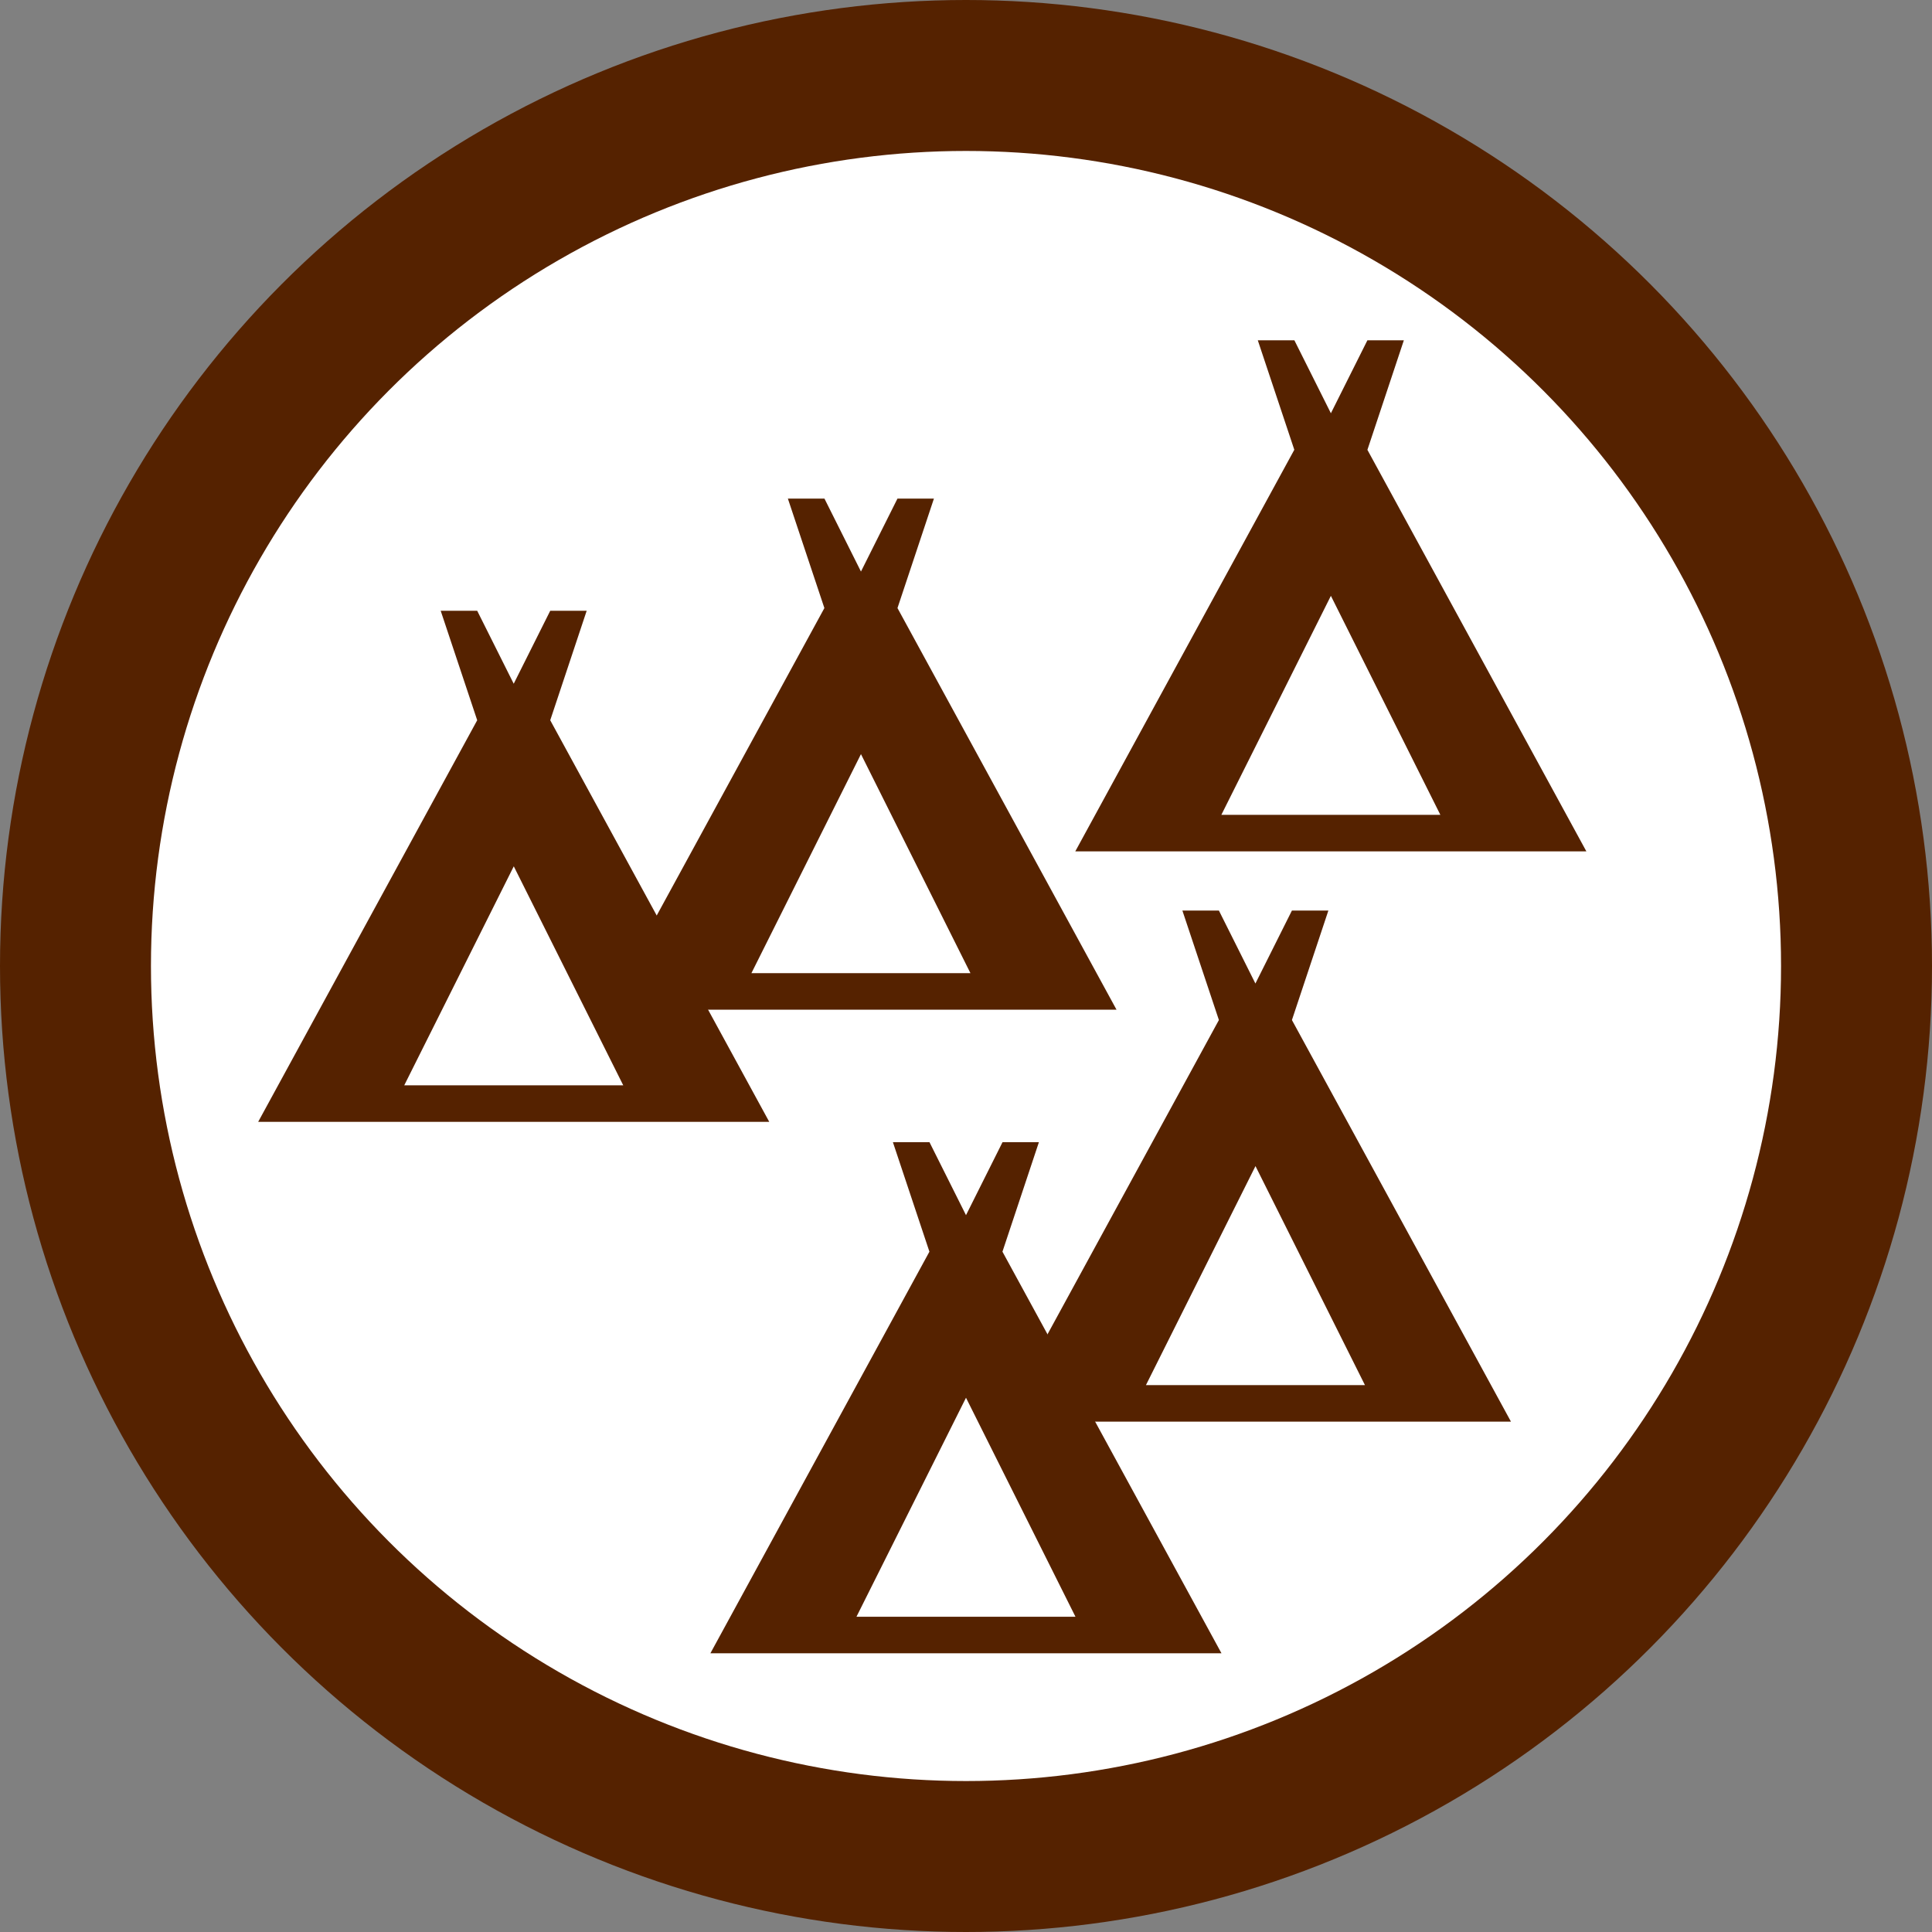
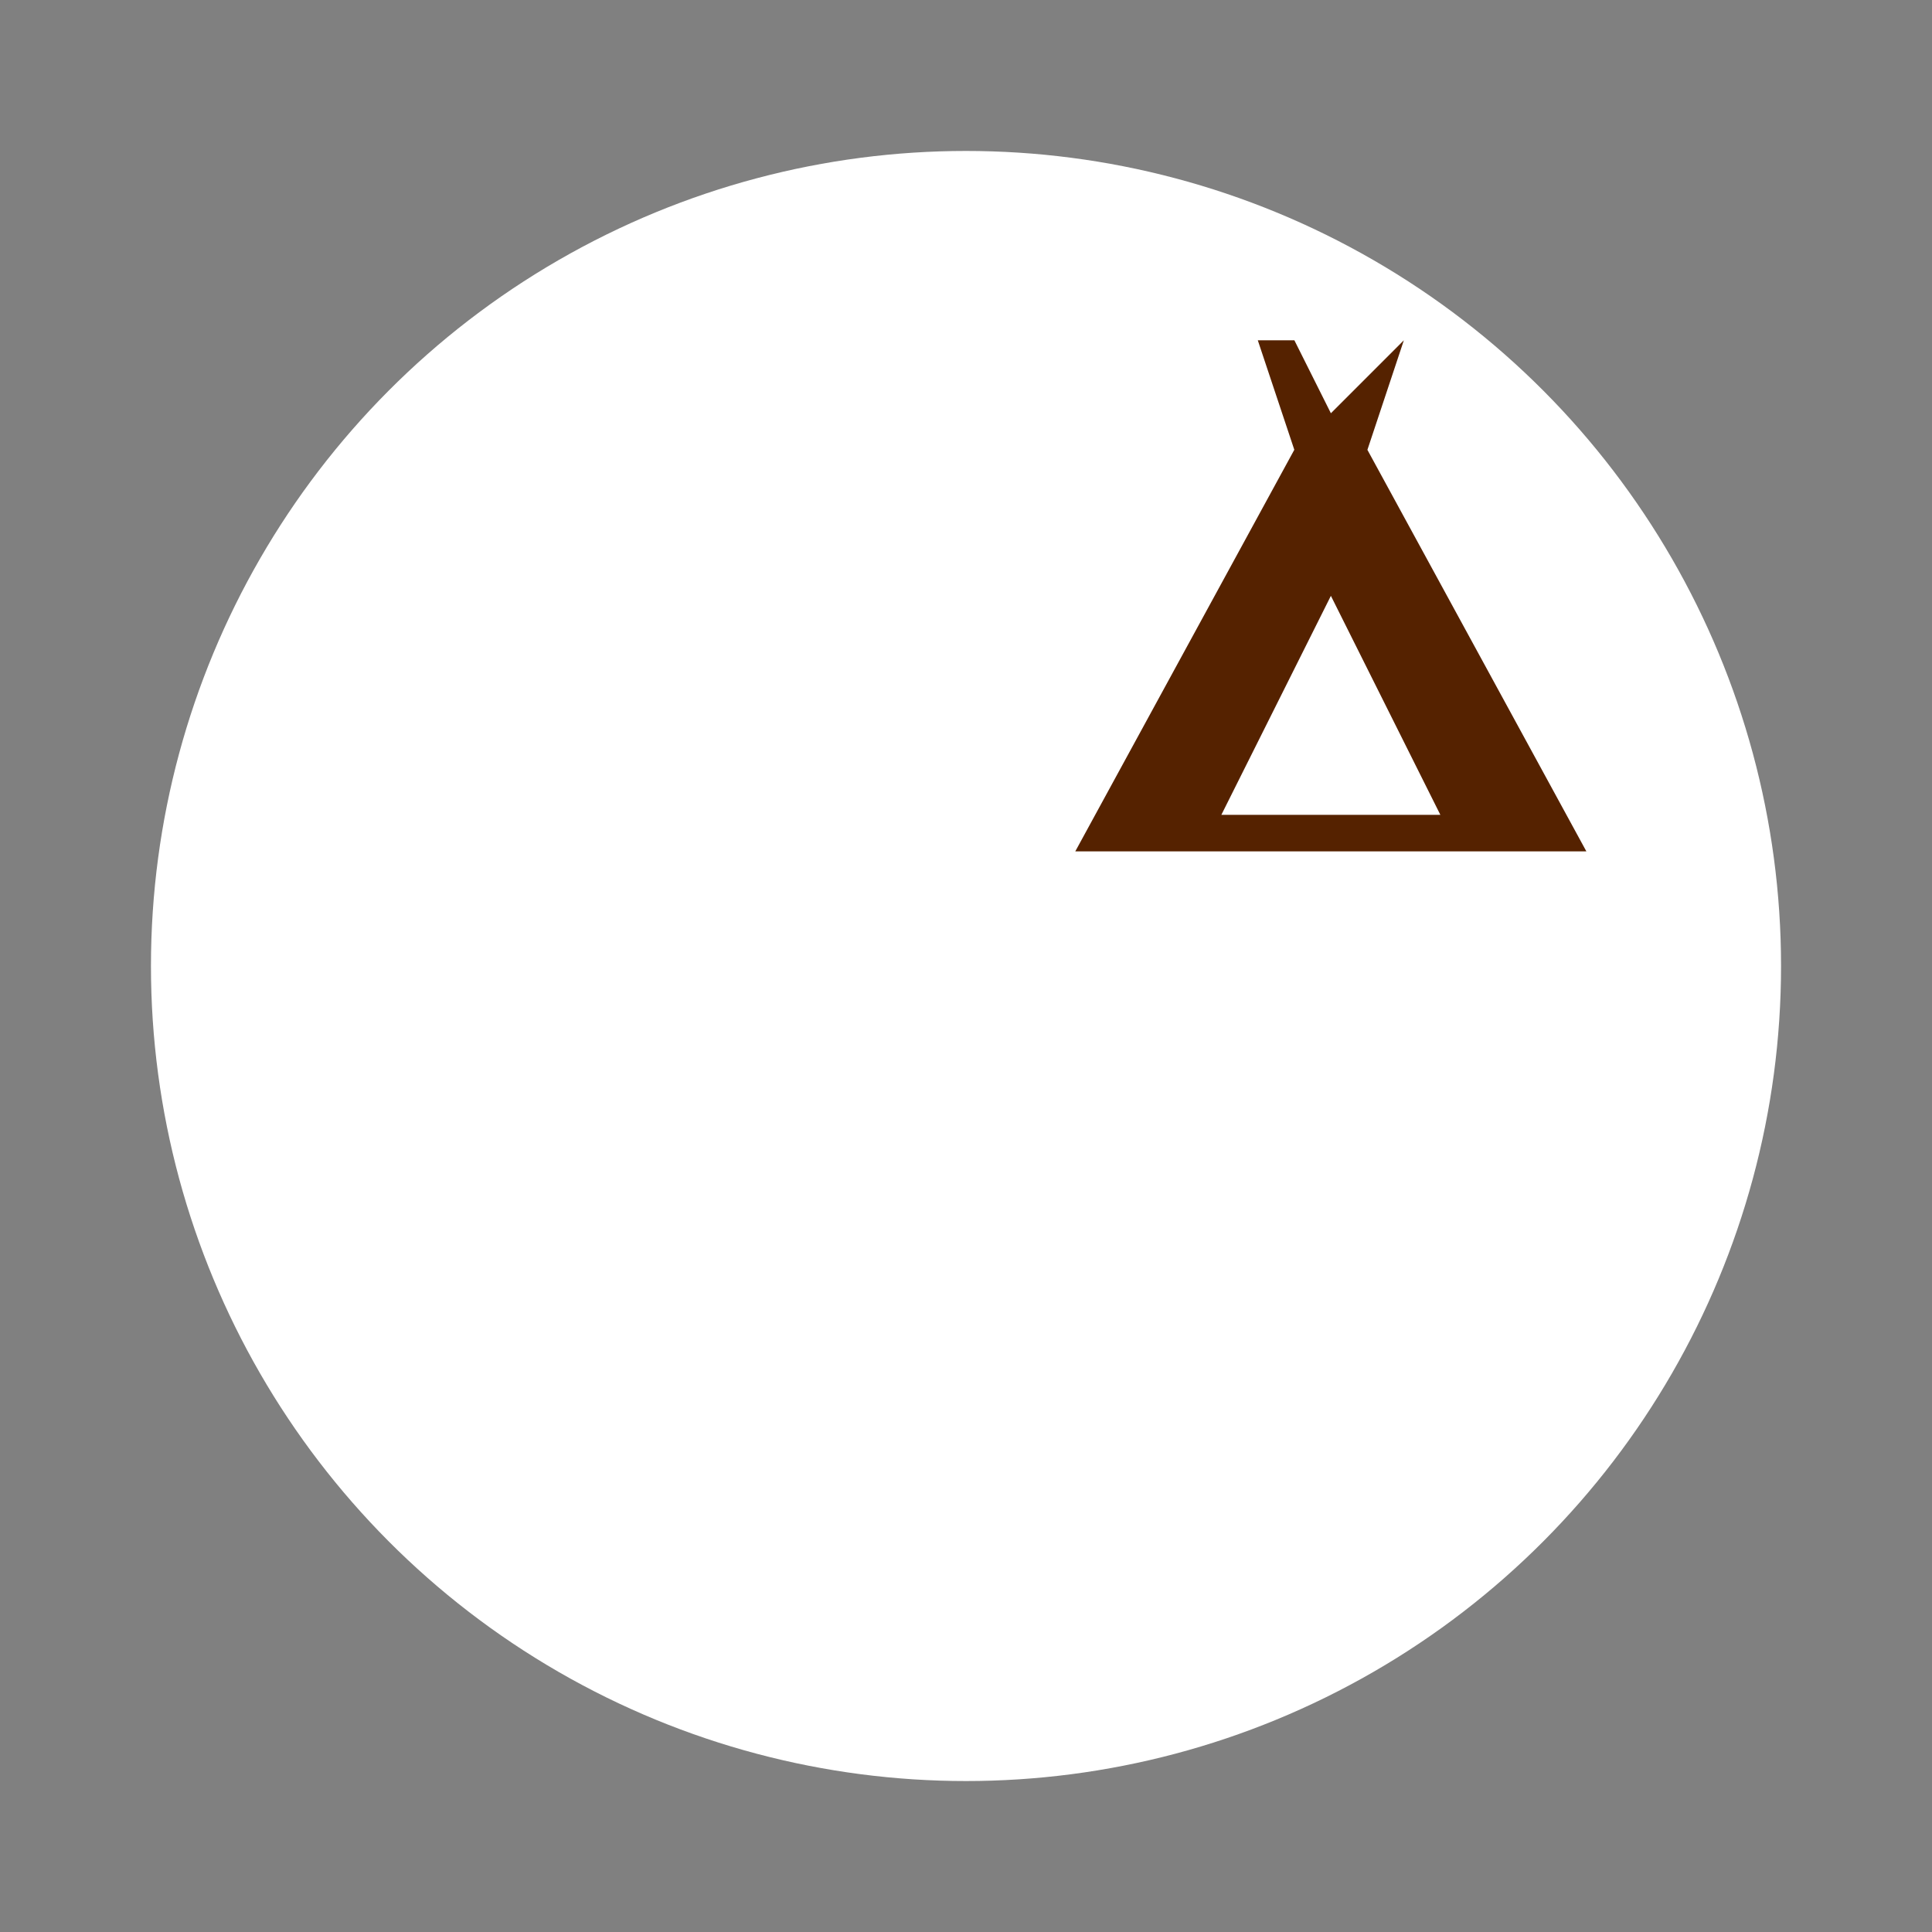
<svg xmlns="http://www.w3.org/2000/svg" id="svg2" viewBox="0 0 30 30" height="32" width="32" version="1.1">
  <rect x="0" y="0" width="30" height="30" fill="#808080" stroke="none" />
  <defs id="defs8" />
-   <circle style="fill:#552200;fill-opacity:1;stroke:none;stroke-width:0;stroke-linecap:square;stroke-dasharray:none;paint-order:stroke fill markers;stop-color:#000000" id="path961" cx="15" cy="15" r="15" />
  <rect style="visibility:hidden;fill:none;stroke:none" id="canvas" y="23.5" x="0" height="14" width="14" />
  <circle style="fill:#ffffff;fill-opacity:1;stroke:none;stroke-width:0;stroke-linejoin:round;stroke-dasharray:none;paint-order:stroke fill markers;stop-color:#000000" id="path1449-5-0-9-2-9" cx="15" cy="15" r="12.656" />
-   <path style="fill:#552200;fill-opacity:1;stroke-width:1.775" d="m 6.843,9.484 0.567,1.7 -3.401,6.236 h 7.936 l -3.401,-6.236 0.566,-1.7 h -0.566 l -0.567,1.133 -0.567,-1.133 z m 1.135,3.968 1.7,3.401 h -3.401 z" id="camping-5-6" />
-   <path style="fill:#552200;fill-opacity:1;stroke-width:1.775" d="m 12.234,7.742 0.567,1.7 -3.401,6.236 H 17.337 L 13.936,9.442 14.502,7.742 H 13.936 L 13.369,8.875 12.802,7.742 Z m 1.135,3.968 1.7,3.401 h -3.401 z" id="camping-5-6-92" />
-   <path style="fill:#552200;fill-opacity:1;stroke-width:1.775" d="m 19.531,5.284 0.567,1.7 -3.401,6.236 h 7.936 L 21.233,6.985 21.799,5.284 H 21.233 L 20.666,6.417 20.099,5.284 Z m 1.135,3.968 1.7,3.401 h -3.401 z" id="camping-5-6-02" />
-   <path style="fill:#552200;fill-opacity:1;stroke-width:1.775" d="m 13.865,17.736 0.567,1.7 -3.401,6.236 h 7.936 l -3.401,-6.236 0.566,-1.7 H 15.567 L 15,18.869 14.433,17.736 Z M 15,21.704 l 1.7,3.401 h -3.401 z" id="camping-5-6-3" />
-   <path style="fill:#552200;fill-opacity:1;stroke-width:1.775" d="m 18.36,14.139 0.567,1.7 -3.401,6.236 h 7.936 l -3.401,-6.236 0.566,-1.7 h -0.566 l -0.567,1.133 -0.567,-1.133 z m 1.135,3.968 1.7,3.401 h -3.401 z" id="camping-5-6-7" />
+   <path style="fill:#552200;fill-opacity:1;stroke-width:1.775" d="m 19.531,5.284 0.567,1.7 -3.401,6.236 h 7.936 L 21.233,6.985 21.799,5.284 L 20.666,6.417 20.099,5.284 Z m 1.135,3.968 1.7,3.401 h -3.401 z" id="camping-5-6-02" />
</svg>